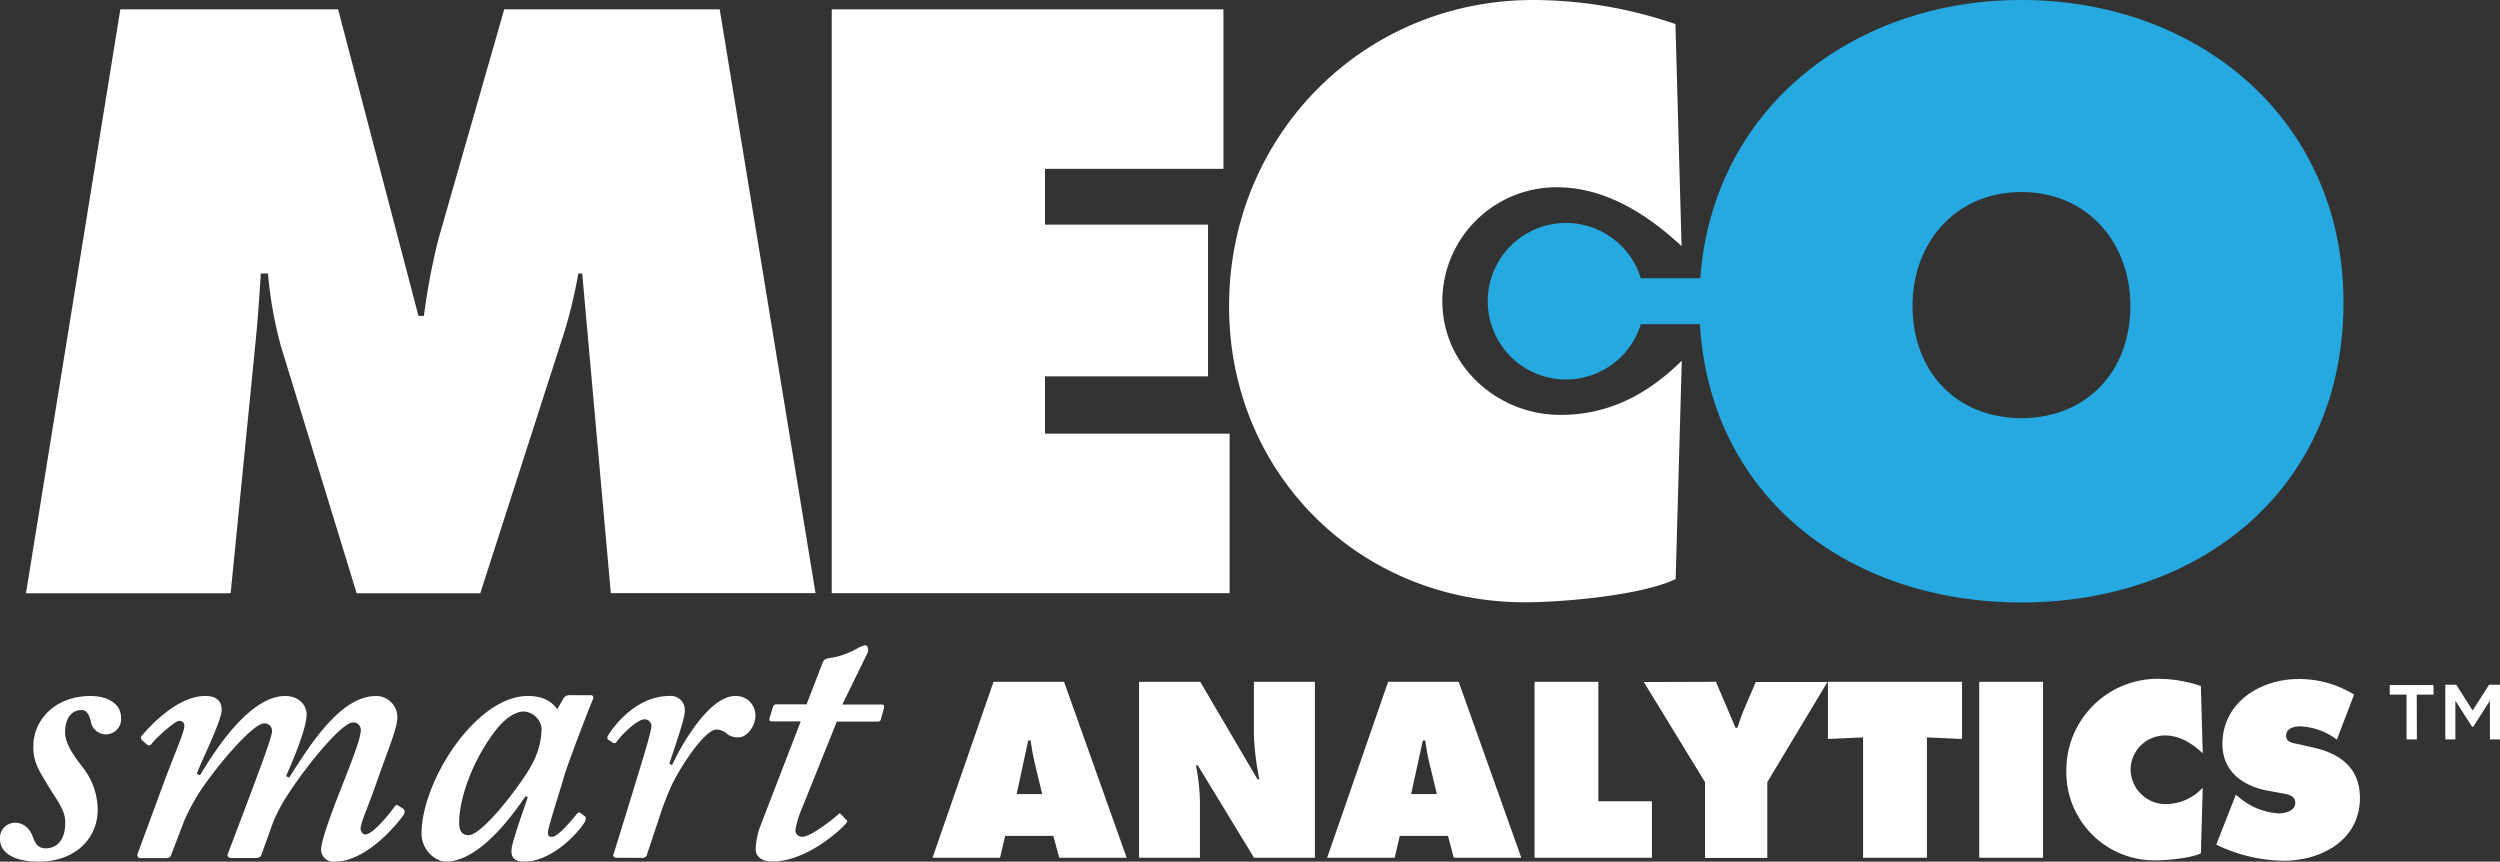
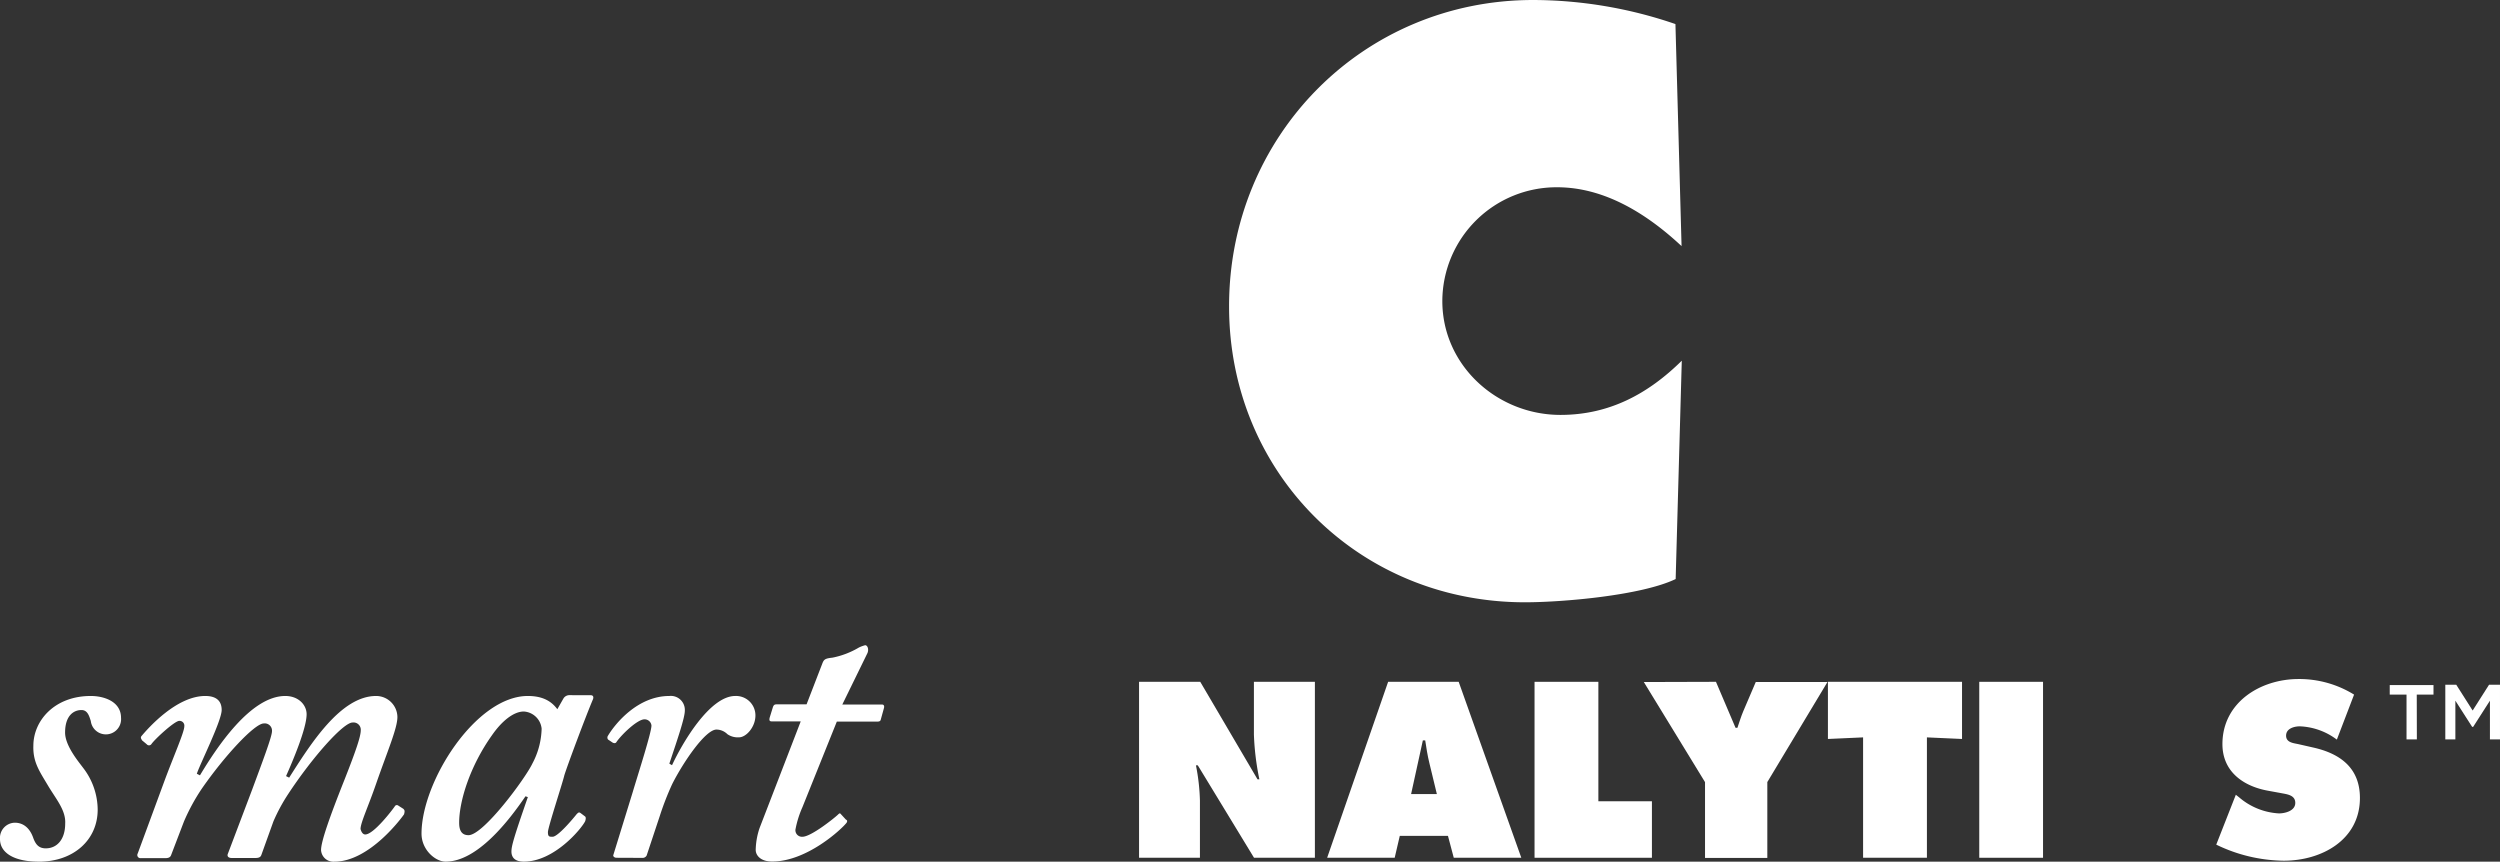
<svg xmlns="http://www.w3.org/2000/svg" viewBox="0 0 457.09 157.54">
  <rect x="0" y="0" width="457.09" height="157.54" fill="#333333" stroke="none" />
  <defs>
    <style>.cls-1,.cls-2{fill:#fff;}.cls-1{fill-rule:evenodd;}.cls-3{fill:#25a9e0;}</style>
  </defs>
  <title>MSA-Logo</title>
  <g id="Layer_2" data-name="Layer 2">
    <g id="Layer_1-2" data-name="Layer 1">
      <path class="cls-1" d="M7.09,157.54c-4.68,0-7.09-1.71-7.09-4.12a2.78,2.78,0,0,1,2.7-3c1.7,0,2.83,1.14,3.4,2.84.43,1.14,1,1.85,2.27,1.85,2,0,3.55-1.56,3.55-4.55.14-2.42-1.7-4.48-3.19-7S6,139.34,6.1,136.35c0-4.55,3.83-9.1,10.5-9.1,2.41,0,5.53,1,5.53,4a2.78,2.78,0,0,1-5.53.57c-.28-.85-.57-2-1.7-2-1.42,0-3,1-3,4.12,0,2.42,2.48,5.34,3.26,6.4a12.63,12.63,0,0,1,2.7,7.68c0,5.55-4.4,9.53-10.79,9.53" />
      <path class="cls-1" d="M30.08,142.75c1.63-4.41,3.62-8.89,3.62-9.95a.88.88,0,0,0-.92-1c-.86,0-4.55,3.41-5.11,4.27a.54.54,0,0,1-.85,0l-.85-.71c-.15-.29-.29-.43-.15-.72,1.42-1.7,6.53-7.39,11.71-7.39,2.13,0,3,1,3,2.56,0,2-4,9.95-4.54,11.66l.57.29c3-5,9.22-14.51,15.6-14.51,2.42,0,3.9,1.64,3.9,3.34,0,2.63-2.62,8.75-3.76,11.31l.57.28c3.83-6,9.37-14.93,15.89-14.93a3.9,3.9,0,0,1,3.9,3.84c0,2.06-1.77,6.11-3.9,12.23-1.42,4.12-2.84,7.11-2.84,8.25.15.57.43,1,.86,1,1.56,0,5-4.55,5.39-5.12a.43.43,0,0,1,.57-.21l1,.64c.28.28.28.43.14,1-.28.42-6.24,8.67-12.77,8.67a2.26,2.26,0,0,1-2.41-2.13c0-1.57,1.56-6,4.26-12.8,2.19-5.55,3-8,3-9.1a1.33,1.33,0,0,0-1.49-1.42c-1.71,0-7.38,6.39-11.78,13.08a32.51,32.51,0,0,0-2.7,5l-2.2,6.12c-.14.43-.49.57-1.06.57H42.35c-.57,0-.85-.29-.71-.71l4.47-11.81c1.85-5,3.62-9.67,3.62-10.66a1.33,1.33,0,0,0-1.49-1.42c-1.7,0-7.24,6-11.35,11.94a36.41,36.41,0,0,0-3.26,6l-2.34,6.12c-.15.43-.5.57-1.07.57H25.75a.57.57,0,0,1-.57-.85Z" />
      <path class="cls-1" d="M108,127.11c.43,0,.57.28.43.71-1.28,3-4.68,12.09-5.25,13.94-.28,1.27-3,9.52-3,10.38s.28.85.85.85c1,0,3.83-3.41,4.4-4.13.28-.28.42-.42.71-.21l.85.64c.14.14.14.43,0,.86-.71,1.42-5.68,7.39-11.21,7.39-1.56,0-2.27-.71-2.27-1.85,0-1,.43-2.56,3-9.95l-.43-.15c-3,4.41-8.79,11.95-14.61,11.95-1.84,0-4.4-2.13-4.4-5.12,0-9.53,9.93-25.17,19.44-25.17,3.12,0,4.54,1.28,5.39,2.42l1.14-2a1.28,1.28,0,0,1,1.13-.57ZM97.33,139.62a14.24,14.24,0,0,0,1.7-6.4,3.49,3.49,0,0,0-3.26-3.13c-1.84,0-4,1.71-5.82,4.34-4,5.62-6,12-6,16,0,1.56.57,2.27,1.71,2.27C88.39,152.7,96.05,142.32,97.33,139.62Z" />
      <path class="cls-1" d="M112.73,156.83c-.43,0-.71-.29-.57-.57l3.55-11.52c1.06-3.55,3.4-10.81,3.4-12.09a1.26,1.26,0,0,0-1.28-1.13c-1.27,0-4.11,2.7-5.1,4.12-.14.28-.43.28-.71.14l-.85-.57a.6.6,0,0,1,0-.71c1.27-2.13,5.39-7.25,11.21-7.25a2.56,2.56,0,0,1,2.83,2.7c0,1.28-1.27,5-2.83,9.67l.49.29c1.85-4,6.88-12.66,11.56-12.66a3.55,3.55,0,0,1,3.69,3.56c0,2.13-1.7,4-3,4a3.36,3.36,0,0,1-2.12-.57,2.88,2.88,0,0,0-2-.85c-2,0-6,5.83-8.09,9.95a52.39,52.39,0,0,0-2.27,5.83l-2.41,7.25a.85.85,0,0,1-.85.43Z" />
      <path class="cls-1" d="M146.71,147.59a18.26,18.26,0,0,0-1.28,4.12,1.2,1.2,0,0,0,1.28,1.28c1.63,0,6-3.56,6.45-4s.43-.29.71,0l.78.85c.29.14.29.29.15.57-.86,1.14-7.24,7.11-13.63,7.11-2.12,0-3-1.14-3-2.13a13.2,13.2,0,0,1,.71-4l7.52-19.49h-5.25c-.42,0-.56-.14-.42-.71l.57-1.85c.14-.42.28-.56.7-.56h5.47l2.91-7.54c.28-.71.56-.86,1.84-1a15.3,15.3,0,0,0,4.82-1.85,6.12,6.12,0,0,1,1.14-.42c.43,0,.71.71.43,1.42L154,128.82h7.31c.29,0,.43.28.29.71l-.57,2.06c-.07.28-.29.35-.71.35H153Z" />
-       <path class="cls-1" d="M182.84,156.83H170.5l11.15-32.17h12.9L206,156.83H193.66l-1.07-4h-8.81Zm7.71-11.65-1.36-5.67c-.34-1.37-.56-2.78-.77-4.14H188l-2.12,9.81Z" />
      <path class="cls-1" d="M208.26,124.66h11.19l10.47,17.83h.34a48.07,48.07,0,0,1-1-8.19v-9.64h11.15v32.17H229.28L219,139.93h-.34a37.17,37.17,0,0,1,.73,6.45v10.45H208.26Z" />
      <path class="cls-1" d="M255,156.83H242.65l11.15-32.17h12.9l11.45,32.17H265.8l-1.06-4h-8.81Zm7.71-11.65-1.37-5.67c-.34-1.37-.55-2.78-.76-4.14h-.43L258,145.18Z" />
      <polygon class="cls-1" points="280.57 124.66 292.24 124.66 292.24 146.5 302.03 146.5 302.03 156.83 280.57 156.83 280.57 124.66" />
      <path class="cls-1" d="M313.74,124.66l3.58,8.41h.34c.34-1,.64-2,1.06-3l2.3-5.38h13.11l-11,18.3v13.87H311.74V143l-11.19-18.3Z" />
      <polygon class="cls-1" points="334.21 124.66 358.73 124.66 358.73 135.11 352.31 134.82 352.31 156.83 340.64 156.83 340.64 134.82 334.21 135.11 334.21 124.66" />
      <rect class="cls-2" x="361.88" y="124.66" width="11.66" height="32.17" />
-       <path class="cls-1" d="M402.74,137.72c-1.87-1.75-4.21-3.25-6.85-3.25a6.3,6.3,0,0,0-6.34,6.28,6.41,6.41,0,0,0,6.51,6.27,9.26,9.26,0,0,0,6.68-3l-.34,12c-1.87.9-6.21,1.28-8.3,1.28A16.1,16.1,0,0,1,377.8,141a16.71,16.71,0,0,1,16.77-16.89,24.37,24.37,0,0,1,7.83,1.32Z" />
      <path class="cls-1" d="M408.79,145.31l.6.47a12.19,12.19,0,0,0,7.27,2.94c1.15,0,3-.47,3-1.92s-1.53-1.58-2.59-1.79l-2.35-.43c-4.55-.81-8.38-3.49-8.38-8.53,0-7.63,6.94-11.9,13.92-11.9A19.06,19.06,0,0,1,430.41,127l-3.15,8.23a12,12,0,0,0-6.77-2.43c-1,0-2.51.38-2.51,1.7s1.45,1.37,2.34,1.58l2.64.6c4.94,1.11,8.52,3.75,8.52,9.22,0,7.67-7,11.47-13.92,11.47a28.93,28.93,0,0,1-12.35-2.94Z" />
-       <path class="cls-1" d="M22,1.71H61.82L76.51,57.76h1a118.07,118.07,0,0,1,2.68-14.15l12-41.9h39.4l17.52,106.74H111.68L106.45,50h-.71a89.53,89.53,0,0,1-2.53,10.61l-15.4,47.86H65.21L51.36,63.29A73.91,73.91,0,0,1,49,50H47.69c-.28,4.25-.56,8.63-1,12.88l-4.52,45.59H4.75Z" />
-       <polygon class="cls-1" points="152.07 1.71 223.69 1.71 223.69 30.87 191.06 30.87 191.06 41.07 220.87 41.07 220.87 68.81 191.06 68.81 191.06 79.29 224.82 79.29 224.82 108.45 152.07 108.45 152.07 1.71" />
      <path class="cls-1" d="M307.45,45c-6.22-5.81-14-10.76-22.74-10.76a20.87,20.87,0,0,0-21,20.8c0,11.76,10,20.82,21.6,20.82,8.9,0,16-3.82,22.18-9.91l-1.12,39.92c-6.23,3-20.63,4.25-27.56,4.25-30.36,0-54.09-23.64-54.09-54.08C224.68,24.92,249.11,0,280.33,0a80.64,80.64,0,0,1,26,4.4Z" />
-       <path class="cls-3" d="M369.6,0c-30.88,0-56.46,19.89-58.72,50.87H300a14.31,14.31,0,1,0,0,8.41h10.8c1.94,31.89,27.54,50.87,58.77,50.87,32.49,0,58.9-20.53,58.9-54.79C428.5,21.81,401.94,0,369.6,0Zm0,76.45c-11.72,0-19.92-8.35-19.92-20.53,0-11.32,7.64-20.8,19.92-20.8s19.91,9.48,19.91,20.8C389.51,68.1,381.32,76.45,369.6,76.45Z" />
      <path class="cls-1" d="M441.89,135.19H440V127h-3.07v-1.74h8V127h-3.06Zm10.29-2.29H452l-3.07-4.79v7.08h-1.84v-10h2l3,4.72,3-4.72h2v10h-1.84v-7.08Z" />
    </g>
  </g>
</svg>